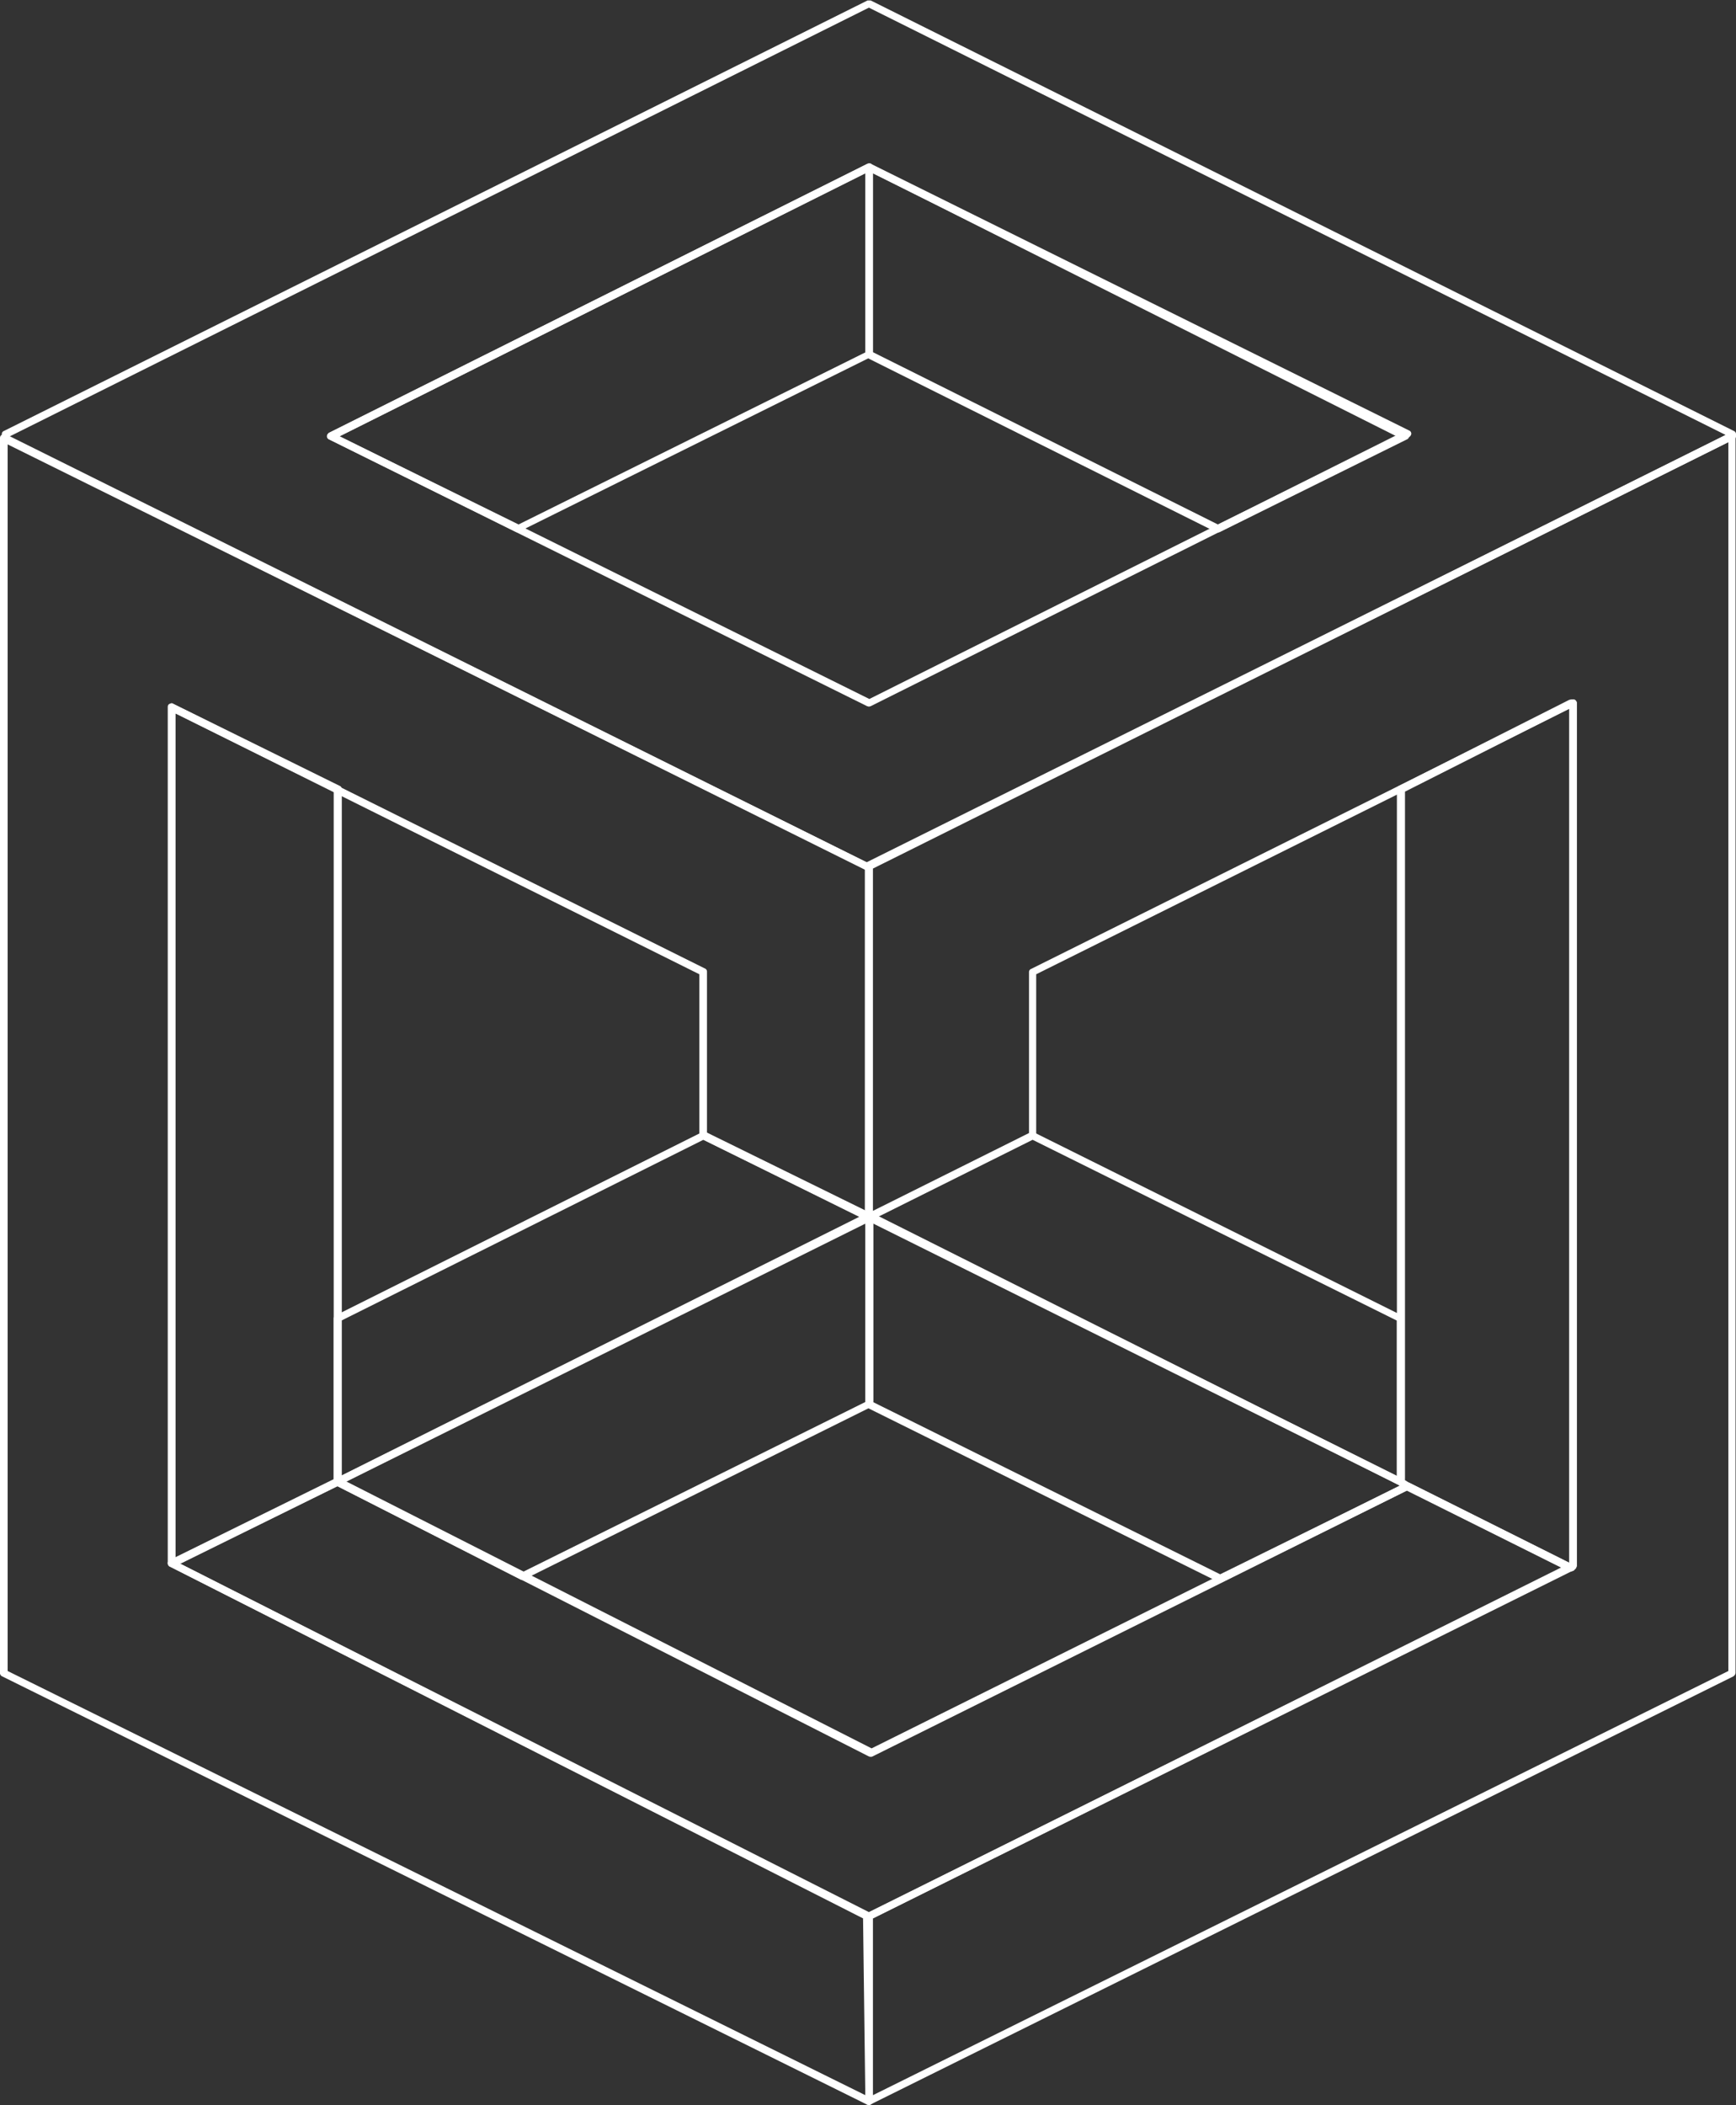
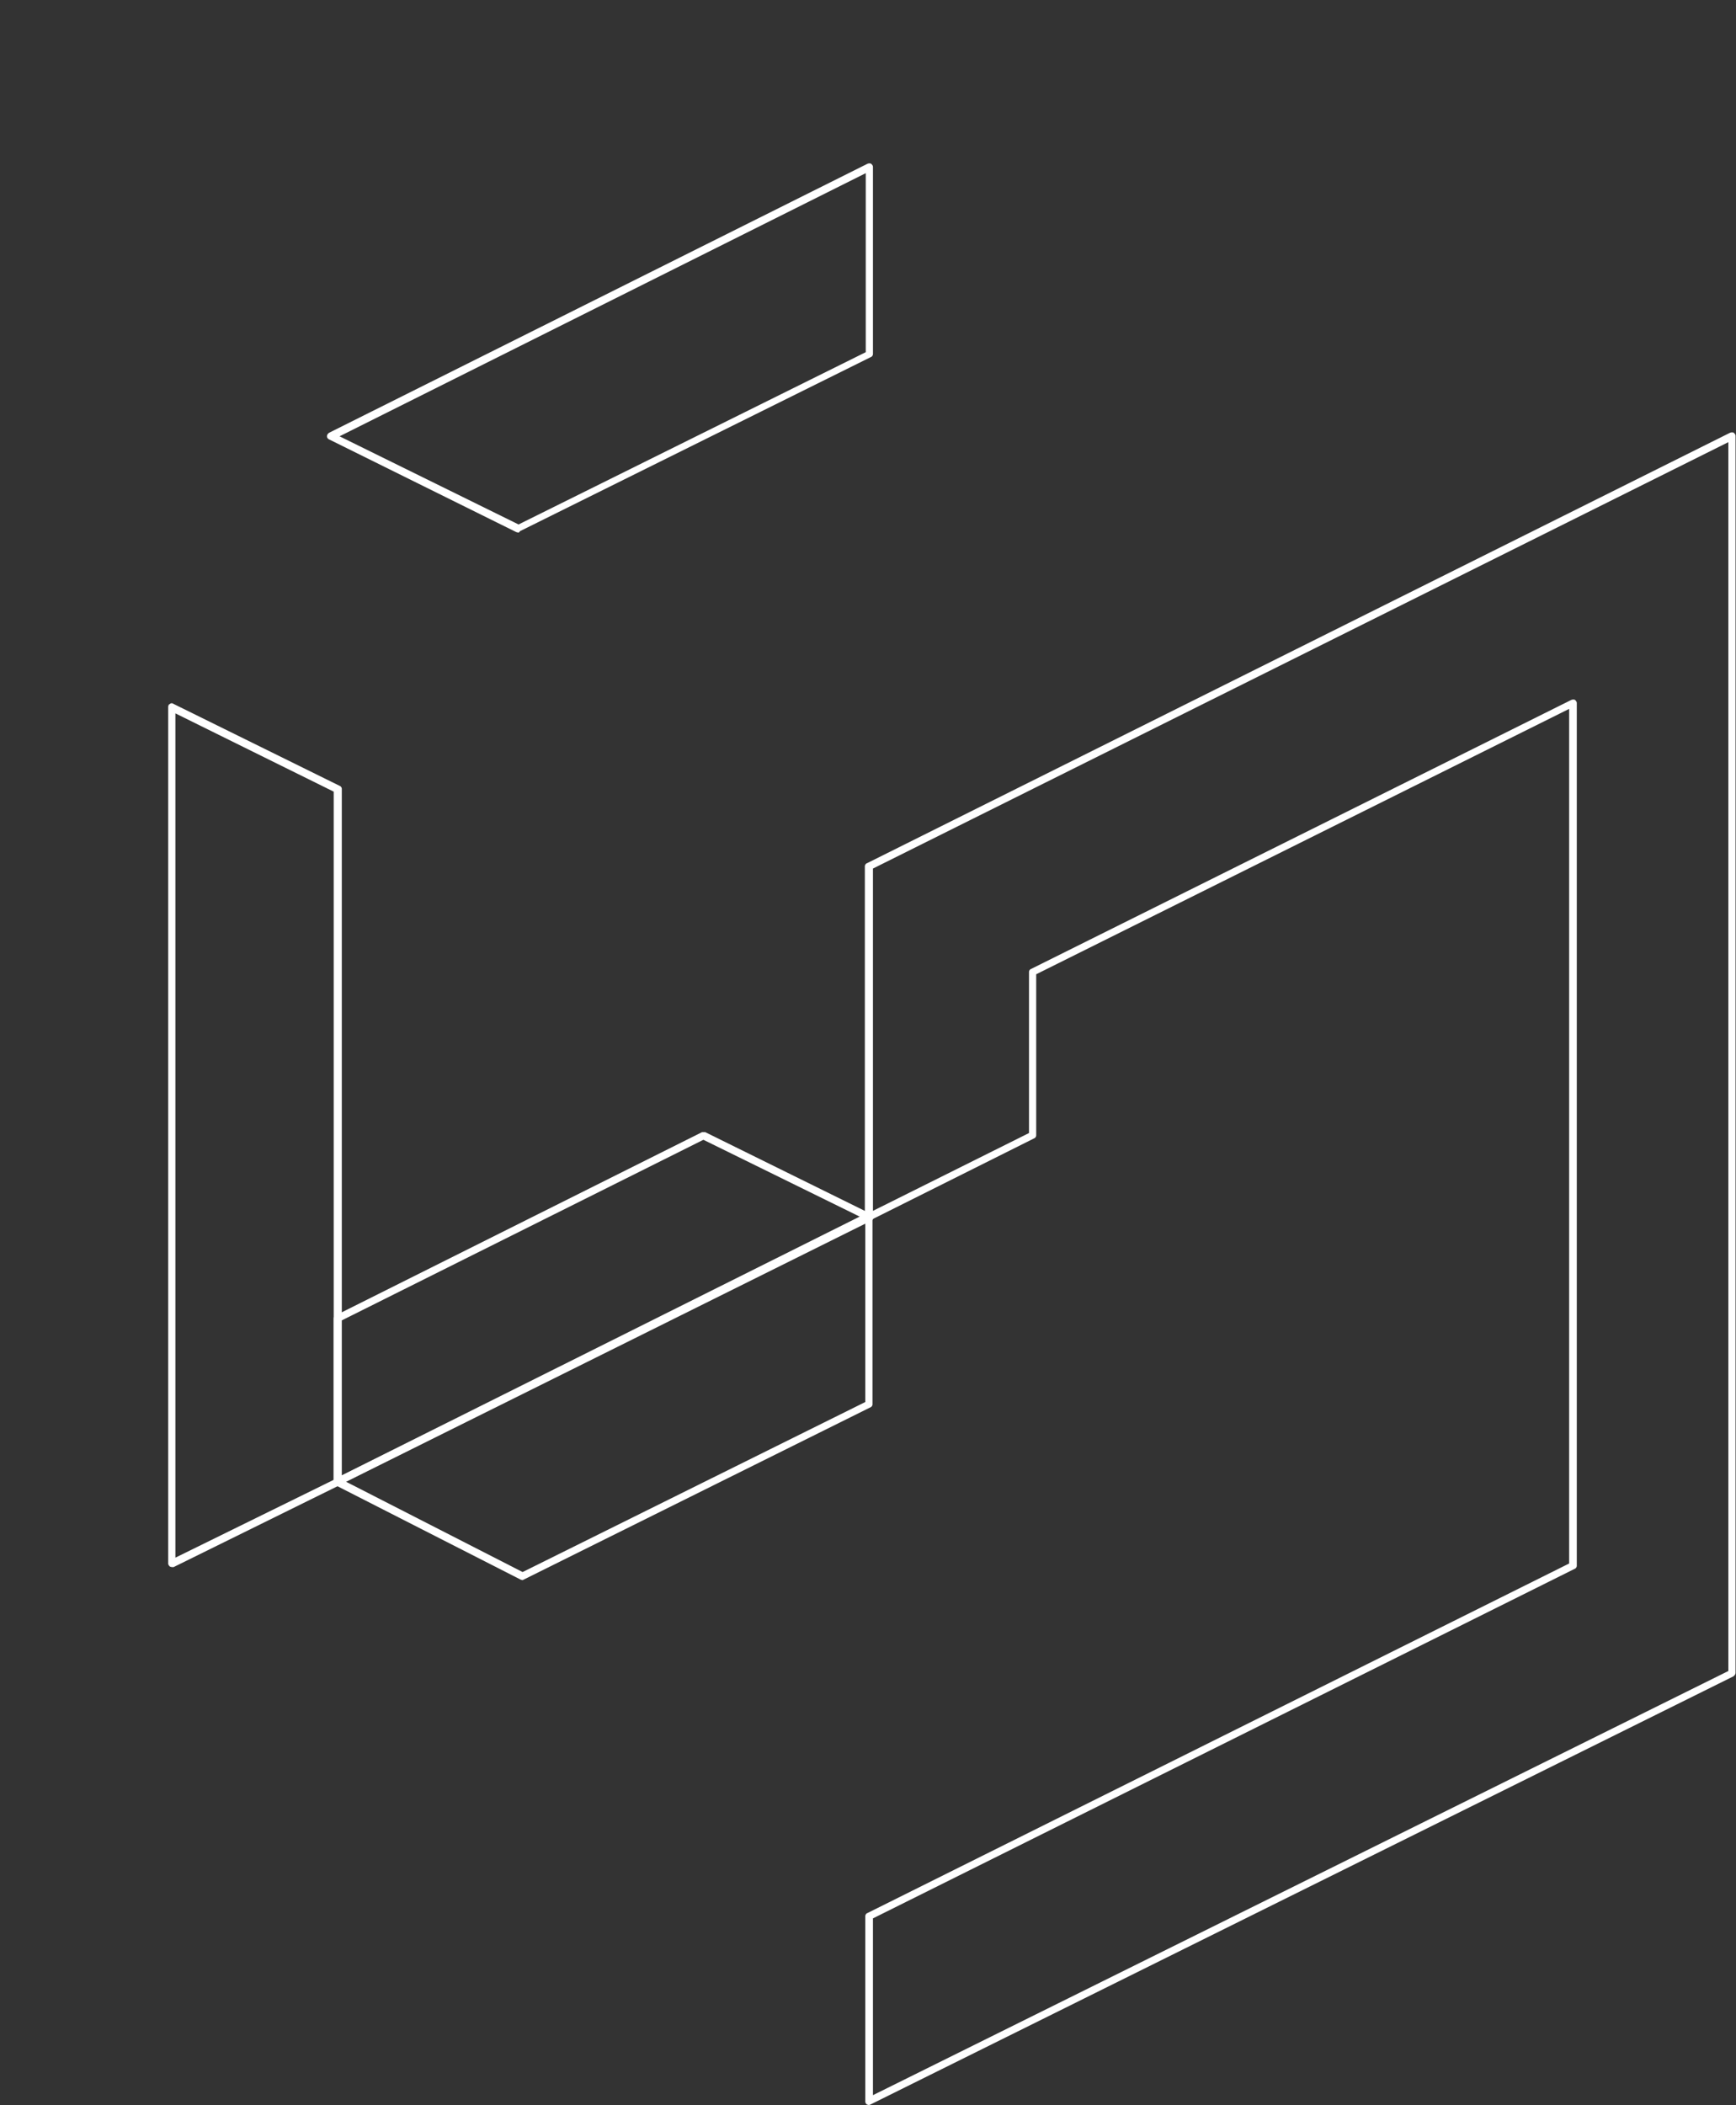
<svg xmlns="http://www.w3.org/2000/svg" id="Layer_1" x="0" y="0" width="386" height="468" viewBox="0 0 386 468" xml:space="preserve">
  <rect x="0" y="0" width="386" height="468" fill="#333333" stroke="none" />
  <style>.st0{fill:#fff}</style>
-   <path class="st0" d="M349.3 349.4l-.4-.1-36.4-18.2-1.5-1c-.2-.2-.4-.4-.4-.7v-154c0-.3.2-.6.5-.7l37.8-19.1.4-.1h.5c.5 0 .8.4.8.8v191.8l-.2.6-.5.5-.6.2zm-37-20.4l1.1.7 35.6 17.8v-190L312.4 176v153z" />
-   <path class="st0" d="M271.3 351.8l-.4-.1-78-38.7a.8.8 0 01-.5-.7v-42.1c0-.3.1-.6.4-.7.2-.1.6-.2.8 0l118.2 59.3 1.5 1c.3.2.4.4.4.7 0 .3-.2.6-.5.7l-41.6 20.6h-.3zm-77.2-40.1l77.2 38.3 40-19.7-.2-.1-116.9-58.7v40.2zM270.8 118.4l-.4-.1-77.5-38.7a.8.8 0 01-.5-.7V37.2c0-.3.1-.6.4-.7.2-.1.6-.2.8 0l119.2 59.8c.3.1.5.4.5.7s-.2.6-.5.7l-41.6 20.6-.4.1zm-76.7-40.1l76.7 38.3L310.5 97 194.1 38.5v39.8z" />
-   <path class="st0" d="M193.2 468l-.4-.1L.5 372.7a.8.8 0 01-.5-.7V97.4c0-.3.1-.6.4-.7.2-.1.6-.2.8 0l191.9 95.2.2.2.5.5c.2.2.2.4.2.6v77.5c0 .3-.1.6-.4.7-.2.2-.6.2-.8 0L156 253.2c-.3-.1-.5-.4-.5-.8v-35.8L39 158.6v188.5l154.1 78.2c.3.1.5.4.5.7l.5 41.1c0 .3-.1.6-.4.7-.2.2-.3.2-.5.2zM1.7 371.5l190.7 94.3-.5-39.3-154.1-78.2a.8.8 0 01-.5-.7V157.2c0-.3.1-.6.4-.7.2-.1.6-.2.8 0l118.2 58.8c.3.1.5.4.5.7v35.8l35.2 17.3v-75.8l-.1-.1L1.7 98.8v272.7z" />
  <path class="st0" d="M75 330.3l-.4-.1a.8.8 0 01-.4-.7v-36.4c0-.3.2-.6.5-.7l81.4-40.7h.7l36.9 18.2c.3.1.5.4.5.8 0 .3-.2.6-.5.7L75.4 330.2l-.4.1zm.9-36.7v34.5l115.5-57.5-35-17.2-80.5 40.2z" />
-   <path class="st0" d="M311.5 330.3l-.4-.1-118.2-58.8a.8.8 0 01-.5-.7c0-.3.2-.6.5-.7l36.4-18.2h.7l81.8 40.7c.3.1.5.4.5.7v36.4c0 .3-.1.6-.4.7-.1-.1-.3 0-.4 0zm-116.4-59.7l115.5 57.5v-34.5l-81-40.2-34.5 17.2z" />
-   <path class="st0" d="M193.2 426.9l-.4-.1-155-78.5c-.3-.1-.5-.4-.5-.8 0-.3.2-.6.5-.7l36.9-18.2c.2-.1.5-.1.8 0l118.3 60.1 118.8-59.1h.7l36.4 18.2c.3.1.5.4.5.7 0 .3-.2.6-.5.7l-156 77.5-.5.2zM40 347.6l153.2 77.5 154.1-76.5-34.5-17.2L194 390.5c-.2.1-.5.1-.8 0L75 330.4l-35 17.2zM192.8 193.5l-.4-.1L.9 98.2a.8.8 0 01-.5-.7v-1c0-.3.2-.6.5-.7L192.9.1h.7l191.9 95.7c.3.1.5.4.5.7v.5c0 .3-.2.6-.5.7l-192.4 95.7-.3.1zM2.2 97l190.5 94.7 191-95-190.5-95L2.2 97zm191 60.1l-.4-.1L73.2 97.7a.8.8 0 01-.5-.7c0-.3.2-.6.5-.8l119.7-59.8h.7l119.7 59.3c.3.1.5.4.5.7s-.2.6-.5.8L193.6 157l-.4.1zM75.5 97l117.8 58.4L311 96.5 193.2 38.1 75.5 97z" />
  <path class="st0" d="M116.2 351.3l-.4-.1-41.2-21c-.3-.1-.5-.4-.5-.8 0-.3.2-.6.5-.7l117.7-58.8.4-.1h.5c.5 0 .8.4.8.8v41.6c0 .3-.2.6-.5.7l-77.1 38.3-.2.1zm-39.3-21.9l39.3 20.1 76.2-37.8v-40L76.9 329.4zm116.3-17.2zM115.2 118.4l-.4-.1-41.6-20.6a.8.8 0 01-.5-.7c0-.3.2-.6.5-.8l119.7-59.8c.3-.1.6-.1.8 0 .2.2.4.4.4.7v41.6c0 .3-.2.6-.5.7l-78 38.7c-.1.2-.2.3-.4.3zM75.5 97l39.8 19.6 77.2-38.3V38.5L75.5 97z" />
  <path class="st0" d="M193.2 468l-.4-.1a.8.8 0 01-.4-.7V426c0-.3.2-.6.5-.7l156-77.7v-190l-118.5 59v35.8c0 .3-.2.6-.5.7l-36.4 18.2c-.3.1-.6.1-.8 0a.8.8 0 01-.4-.7v-78c0-.3.2-.6.5-.7l191.9-95.7c.3-.1.6-.1.8 0 .2.2.4.4.4.7v275c0 .3-.2.6-.5.8l-191.9 95.2-.3.1zm.9-41.5v39.3l190.2-94.3V98.3l-190.2 94.8v76.1l34.7-17.3v-35.8c0-.3.2-.6.5-.7l120.1-59.8c.3-.1.6-.1.8 0 .2.2.4.4.4.7v191.8c0 .3-.2.6-.5.7l-156 77.7zM38.2 348.4l-.4-.1c-.2-.2-.4-.4-.4-.7V157.2c0-.3.1-.6.4-.7.2-.2.5-.2.8 0l36.9 18.2c.3.1.5.4.5.7v154c0 .3-.2.6-.5.8l-36.9 18.2h-.4zm.8-189.8v187.7L74.2 329V176L39 158.6z" />
</svg>